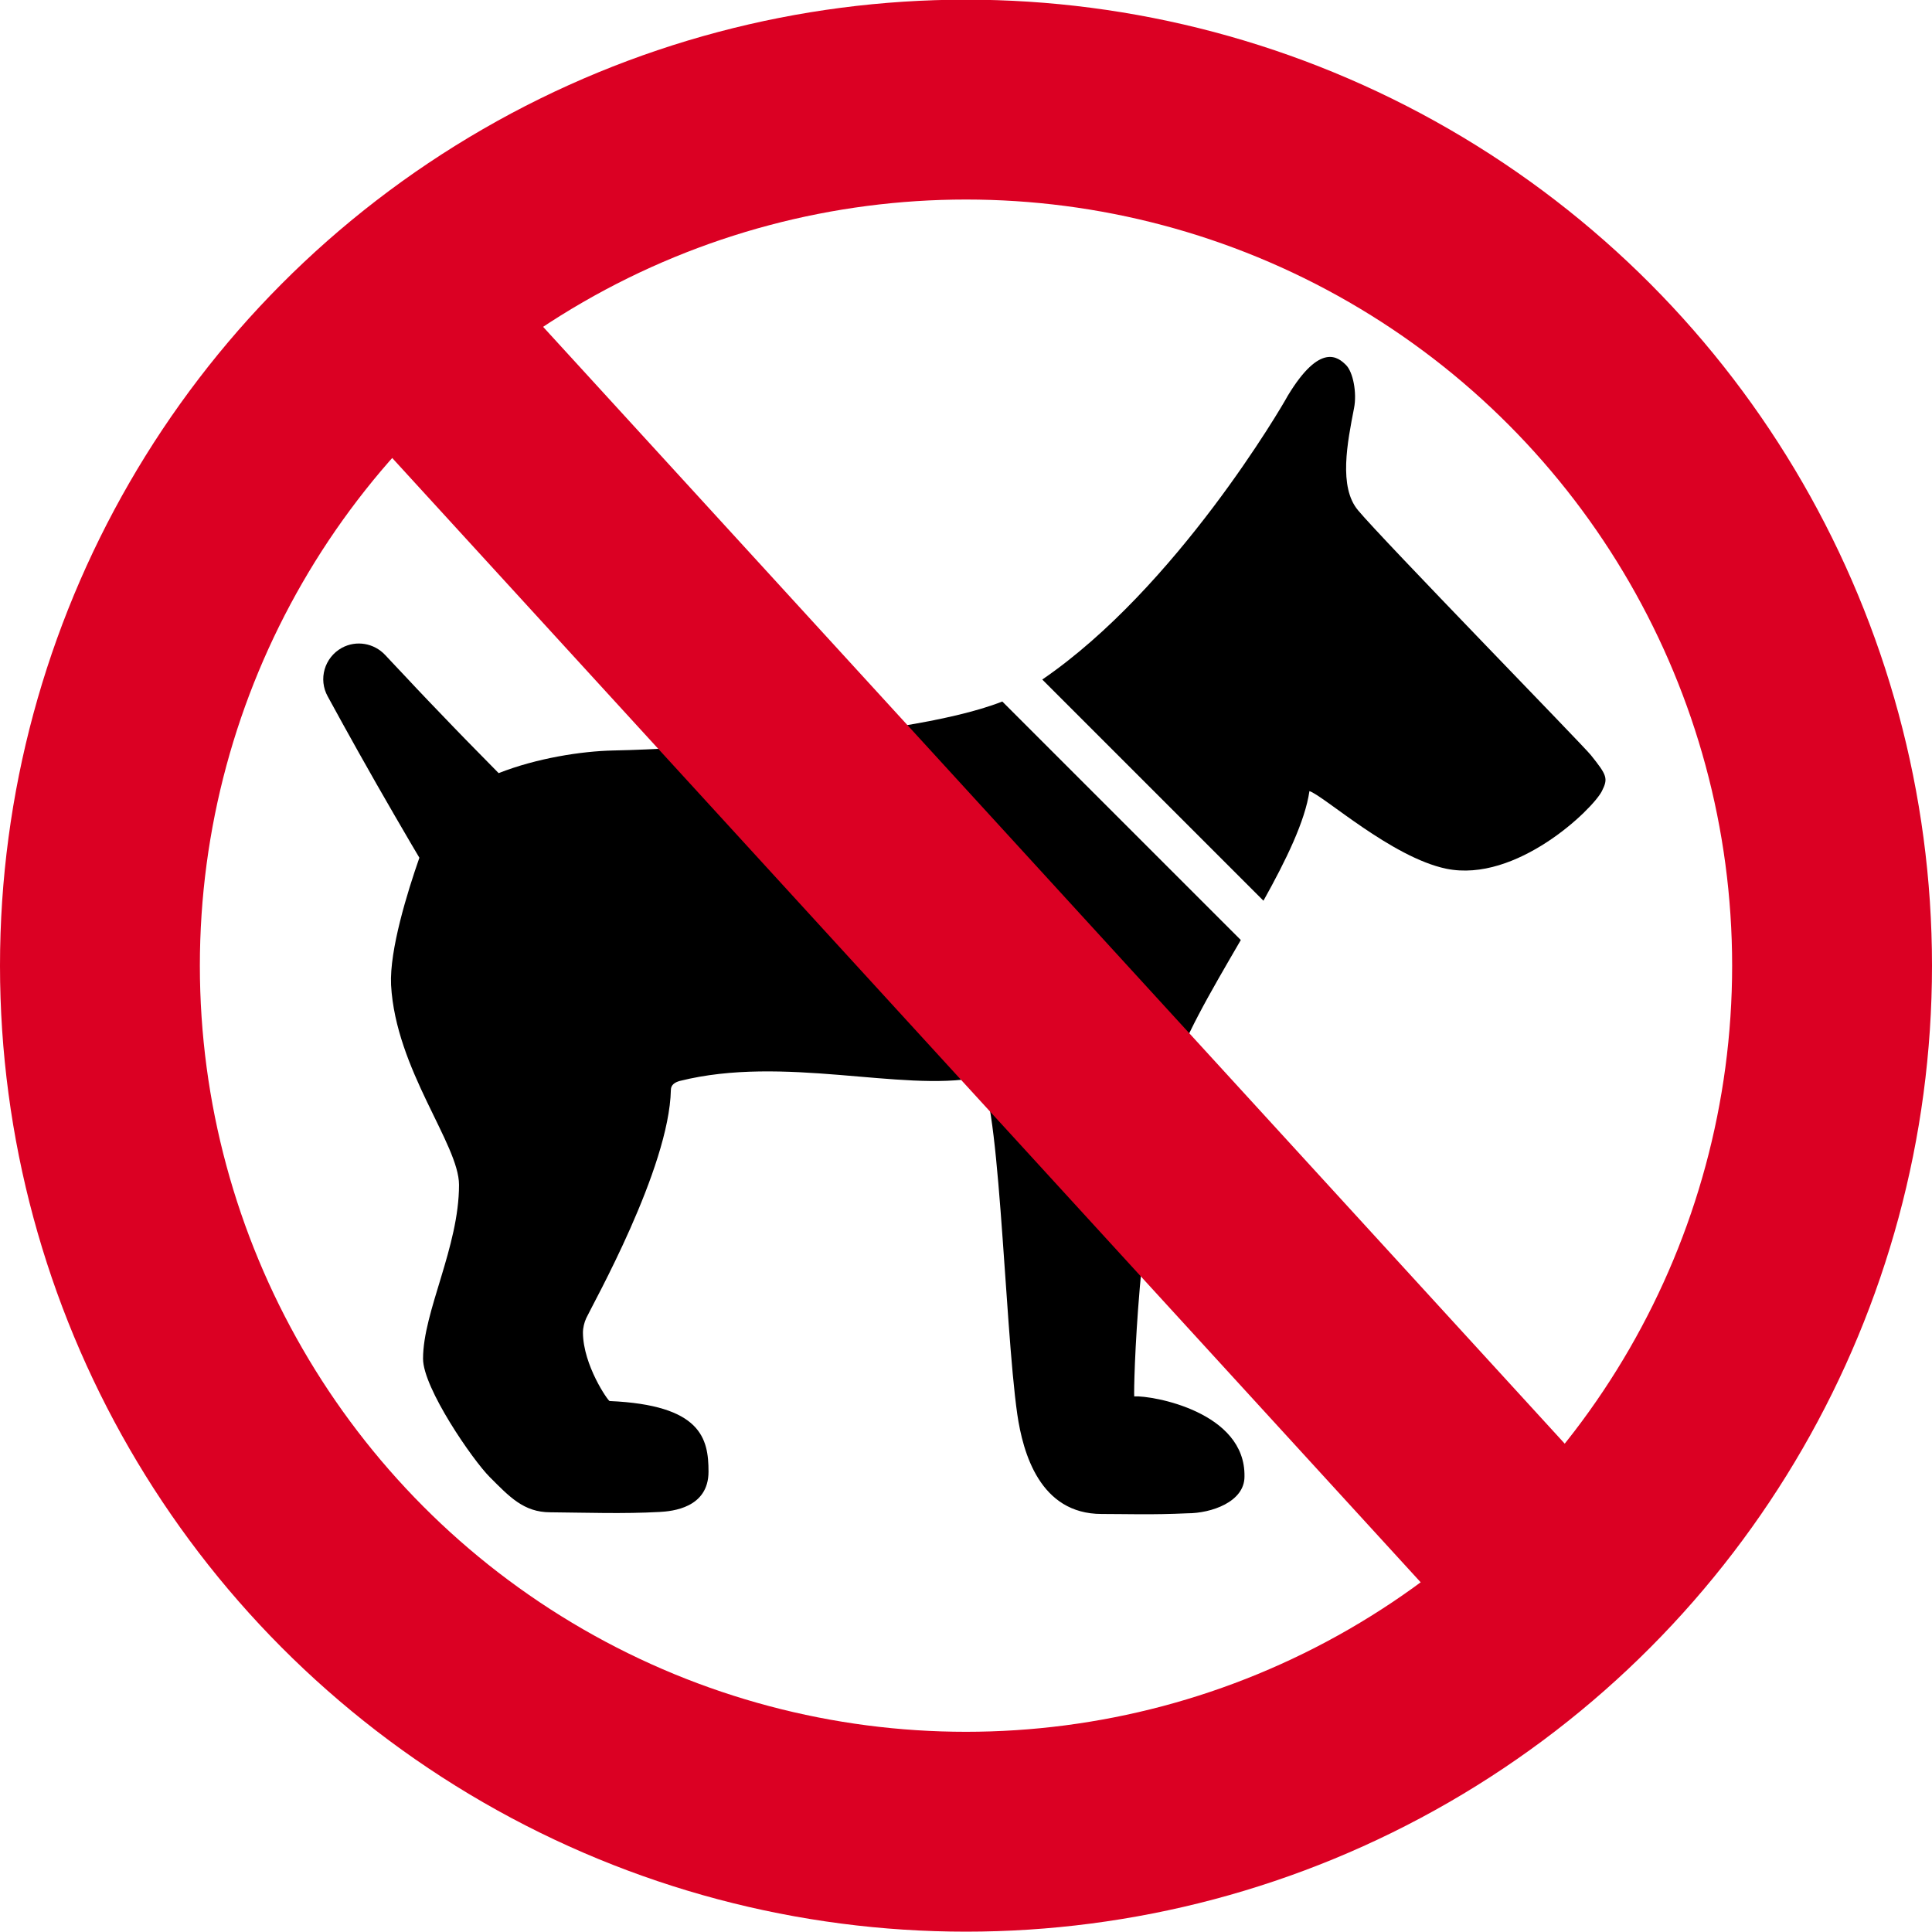
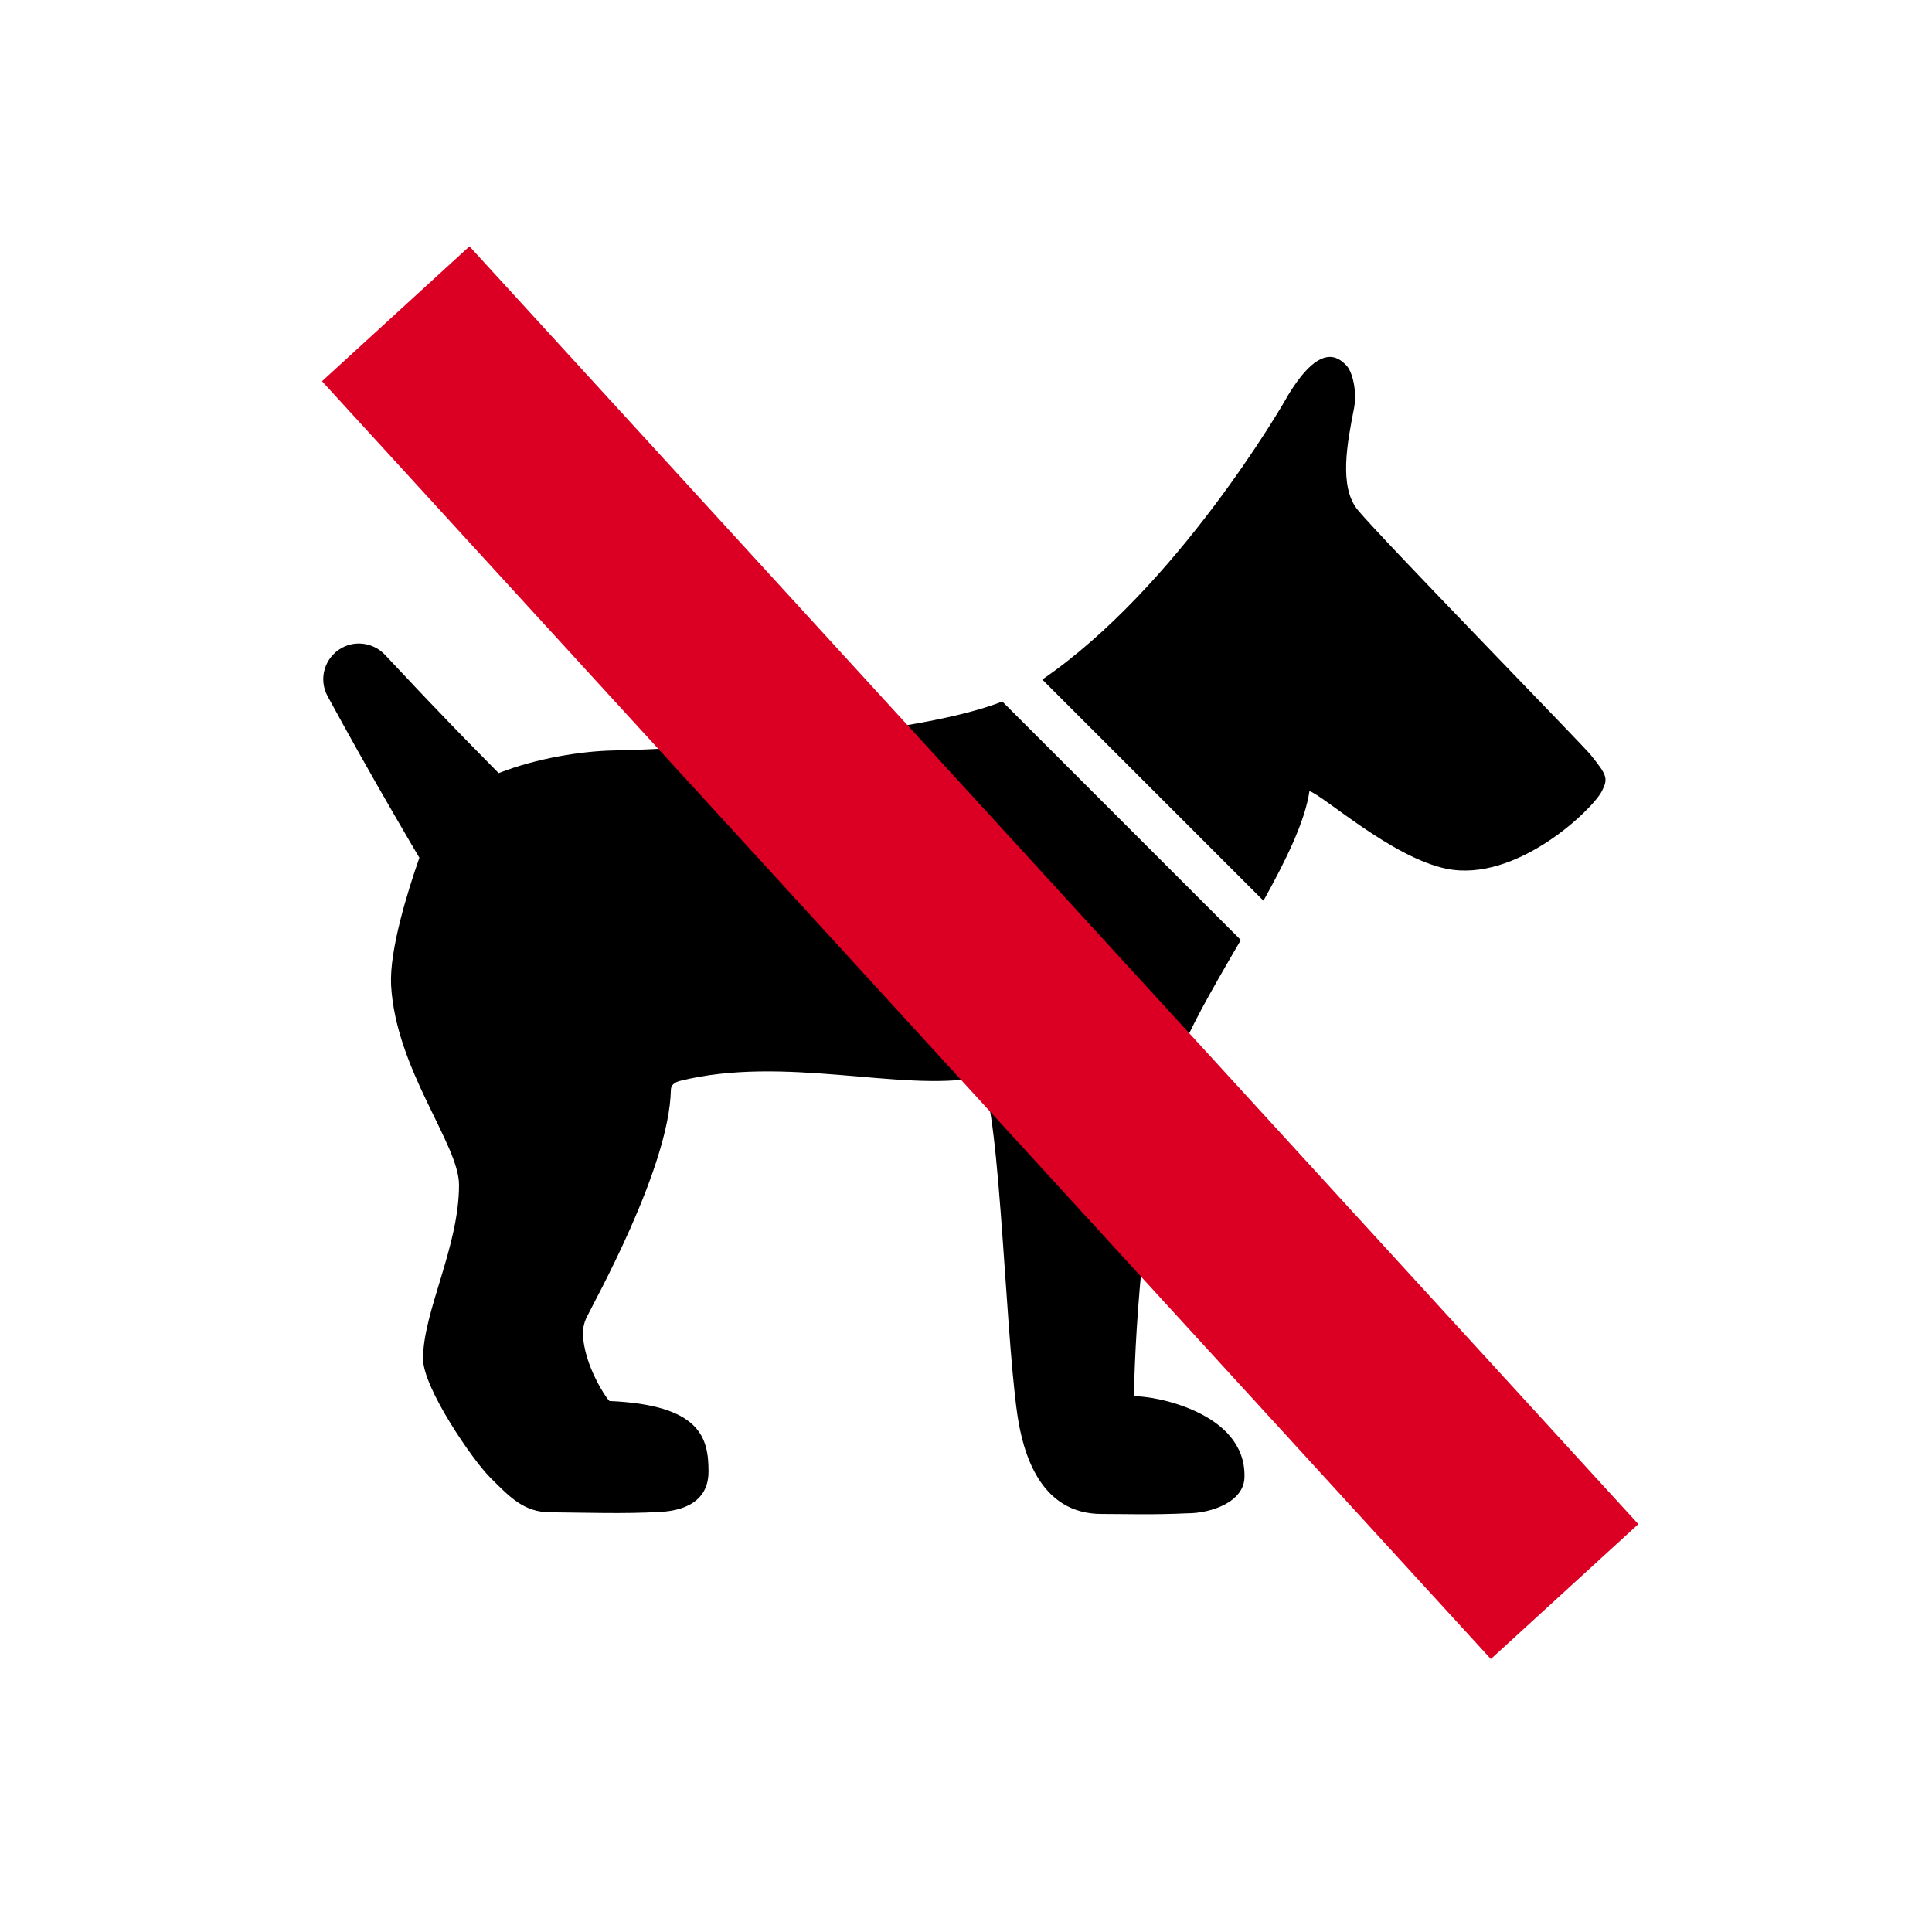
<svg xmlns="http://www.w3.org/2000/svg" enable-background="new 0 0 580 580" version="1.1" viewBox="0 0 580 580" xml:space="preserve">
  <style>
	.st0{fill:none;stroke:#DB0023;stroke-width:60;stroke-miterlimit:10;}
	.st1{fill:#FFFFFF;stroke:#DB0023;stroke-width:60;stroke-miterlimit:10;}
</style>
  <path d="m480.9 237.5c-2.8 5.5-25.7 27.6-46.7 23.3-16.4-3.4-36.9-22-41.1-23.3-1.3 9-7 20.7-13.8 32.9l-66.4-66.4c40.2-27.5 72-82 73.7-85.2 9.8-16.2 15.2-11.5 17.5-9.2 2.1 2.1 3.3 8.3 2.4 12.9-2 10.3-4.7 23.7 1.2 30.7 7.3 8.8 68 71 69.9 73.5 4.9 6.1 5.2 7 3.3 10.8zm-140.4 181.7c-0.2-2.7 0.9-52.9 11.4-95.7 2.6-10.6 11.6-25.8 20.6-41.3l-71.6-71.6c-31 12.2-112.5 14.7-116.8 14.7-9.5 0.2-23 2.3-34.4 6.8-3.8-3.9-8.8-8.9-13.7-14-5.1-5.3-10.2-10.6-14-14.7-3.8-4-6.3-6.7-6.3-6.7l-0.1-0.1c-3.3-3.5-8.6-4.5-13-2.1-5.2 2.9-7.1 9.4-4.2 14.6 0 0 1.8 3.3 4.5 8.2s6.4 11.5 10.1 18 7.5 13 10.3 17.8c1 1.7 1.9 3.2 2.6 4.4-3.6 10.3-9 27.7-8.5 38.2 1.4 25.4 20.4 47.8 20.4 60 0 18.7-10.8 38-10.8 52.2 0 8.8 14.9 30.4 20 35.5 5.9 5.9 10.2 10.6 18.2 10.6 10.9 0.1 21.9 0.5 32.8-0.1 3.8-0.2 14.7-1.2 14.7-12.1 0-10-2.2-20-29.7-21.2-0.5-0.1-7.9-10.7-8-20.5 0-1.5 0.4-3.1 1-4.4 1.9-4.1 24.9-44.9 25.4-68.5 0-1.5 1.2-2.3 2.7-2.7 31.2-7.8 66.4 3.3 89.3-1 6.5-1.2 8.1 74.1 12 101.1 1.7 11.6 6.8 29.9 25.3 29.9 7.6 0 14.9 0.3 25.8-0.2 7.1 0 17.1-3.4 17.1-11 0.4-19.5-27.7-24.4-33.1-24.1z" />
-   <circle class="st0" cx="290" cy="289.9" r="260" />
  <line class="st1" x1="118.8" x2="469.7" y1="94.2" y2="477.8" />
</svg>